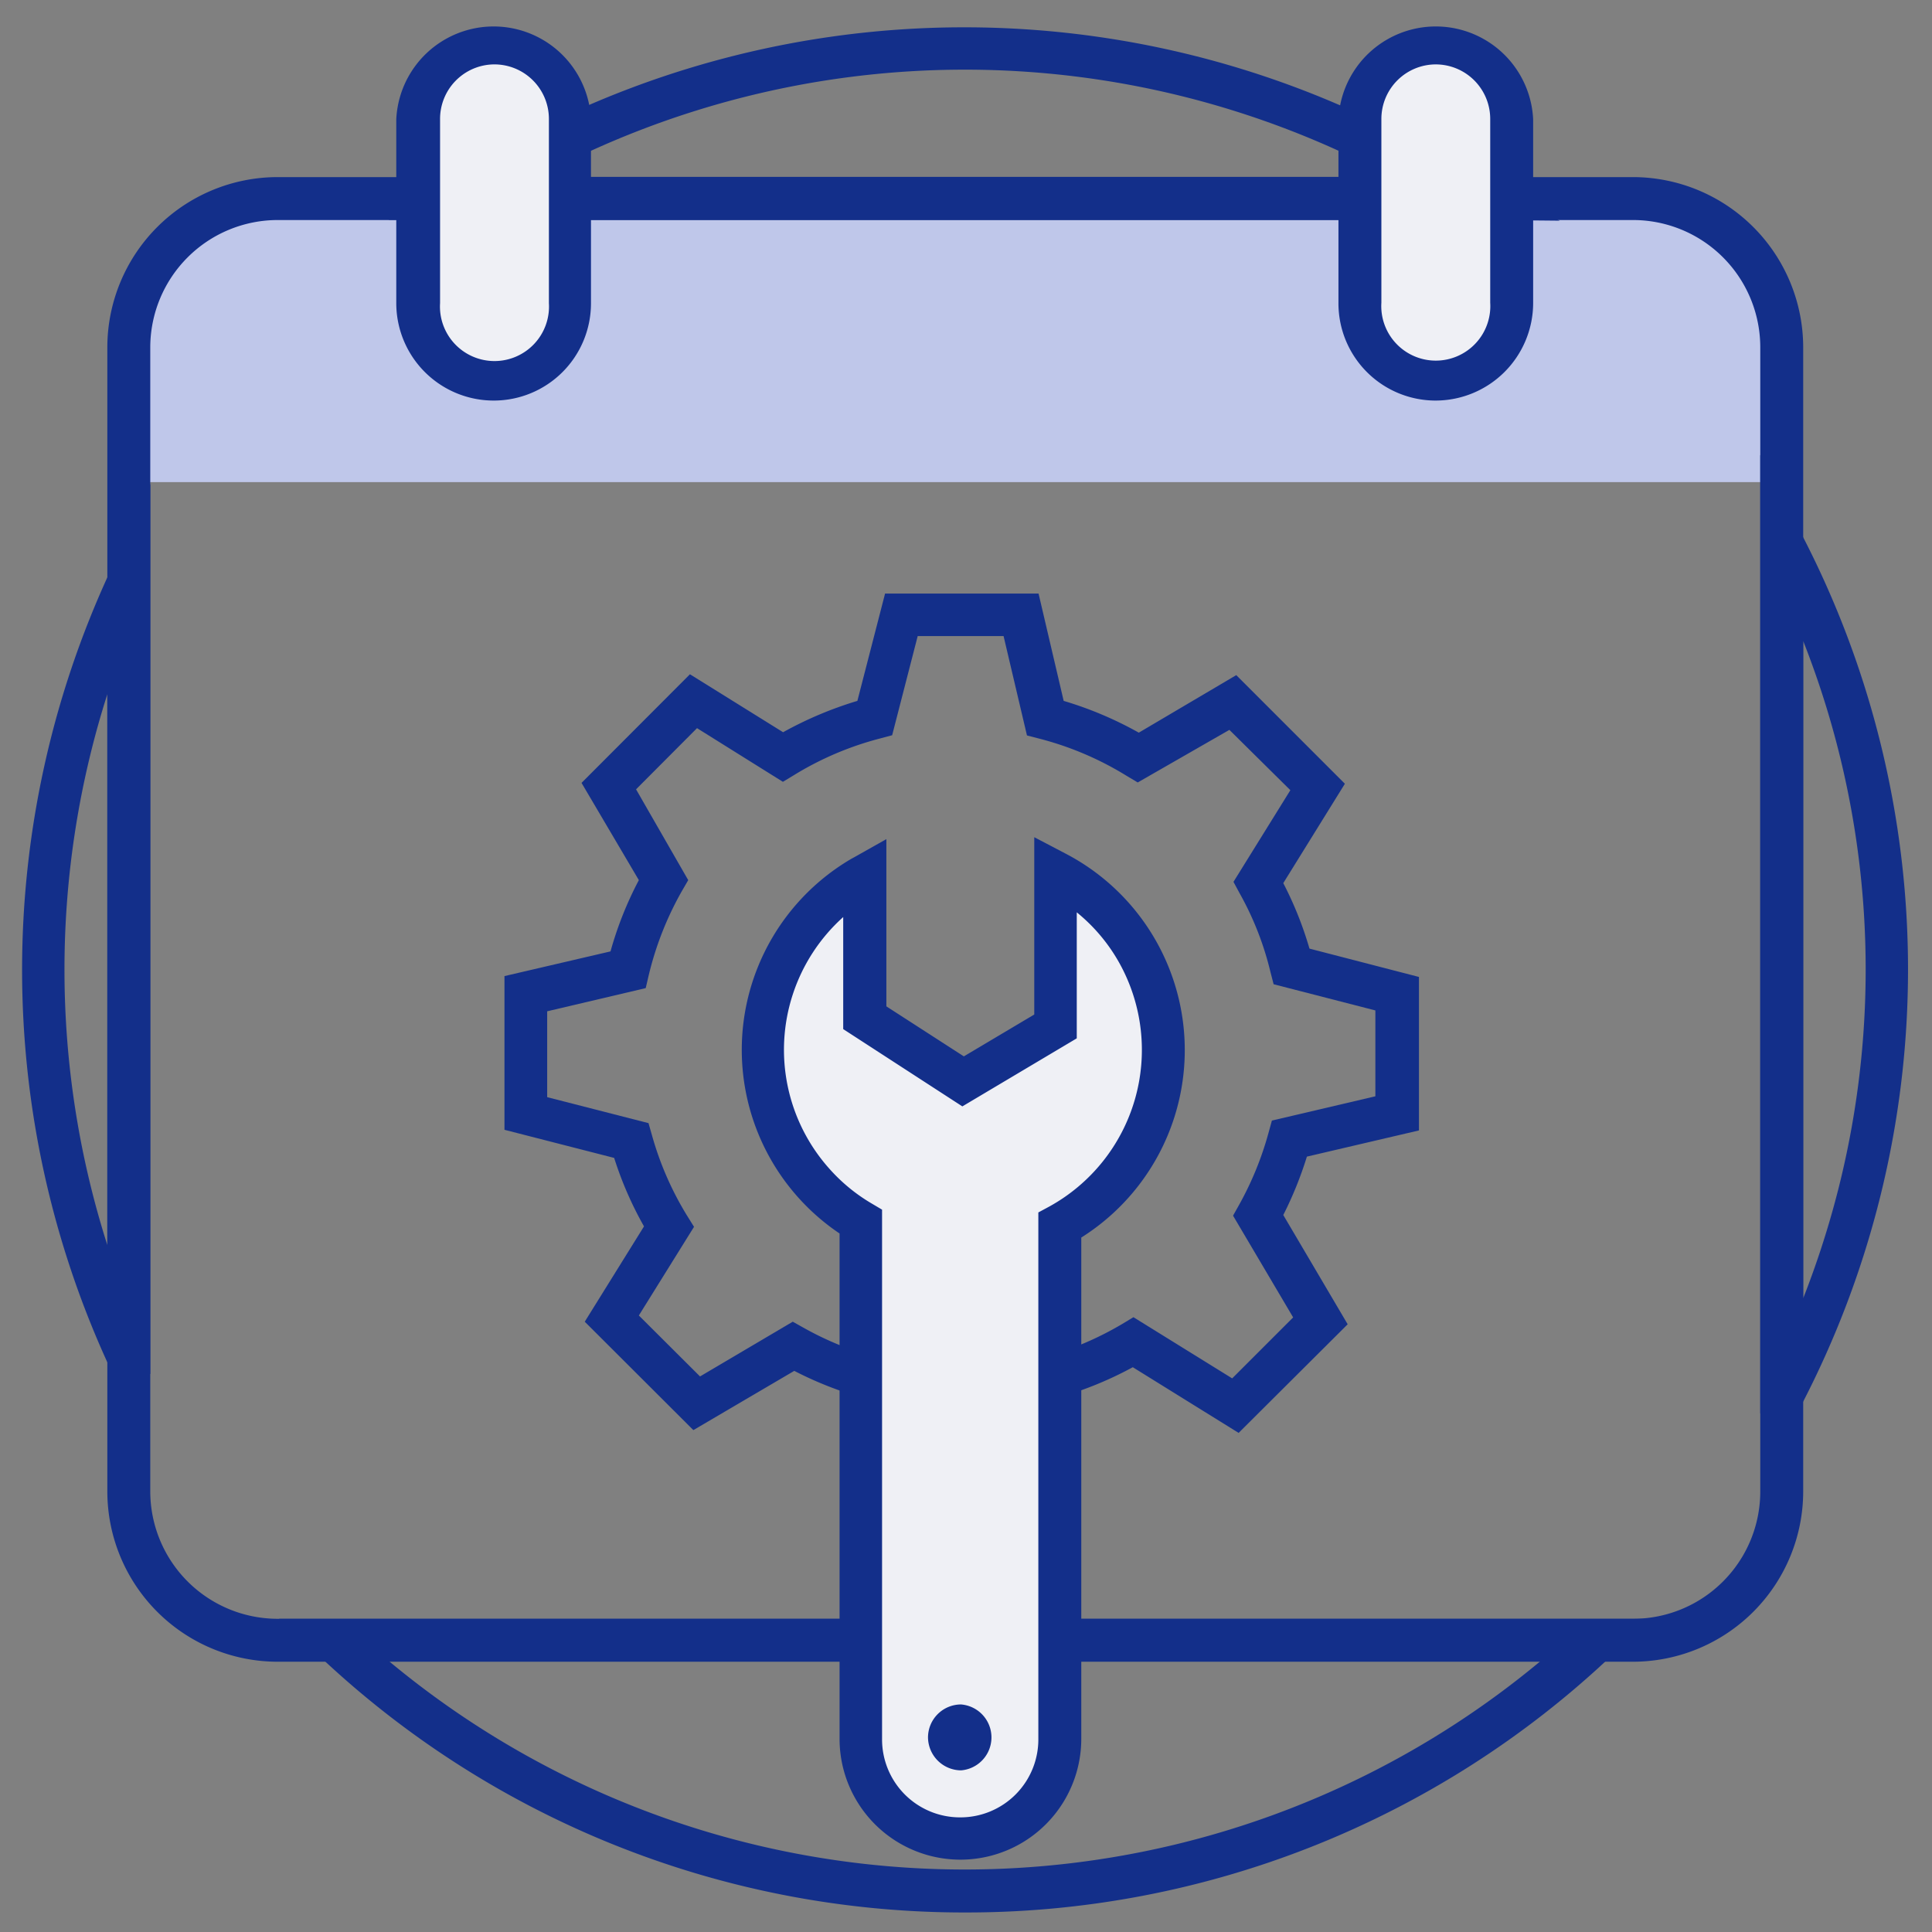
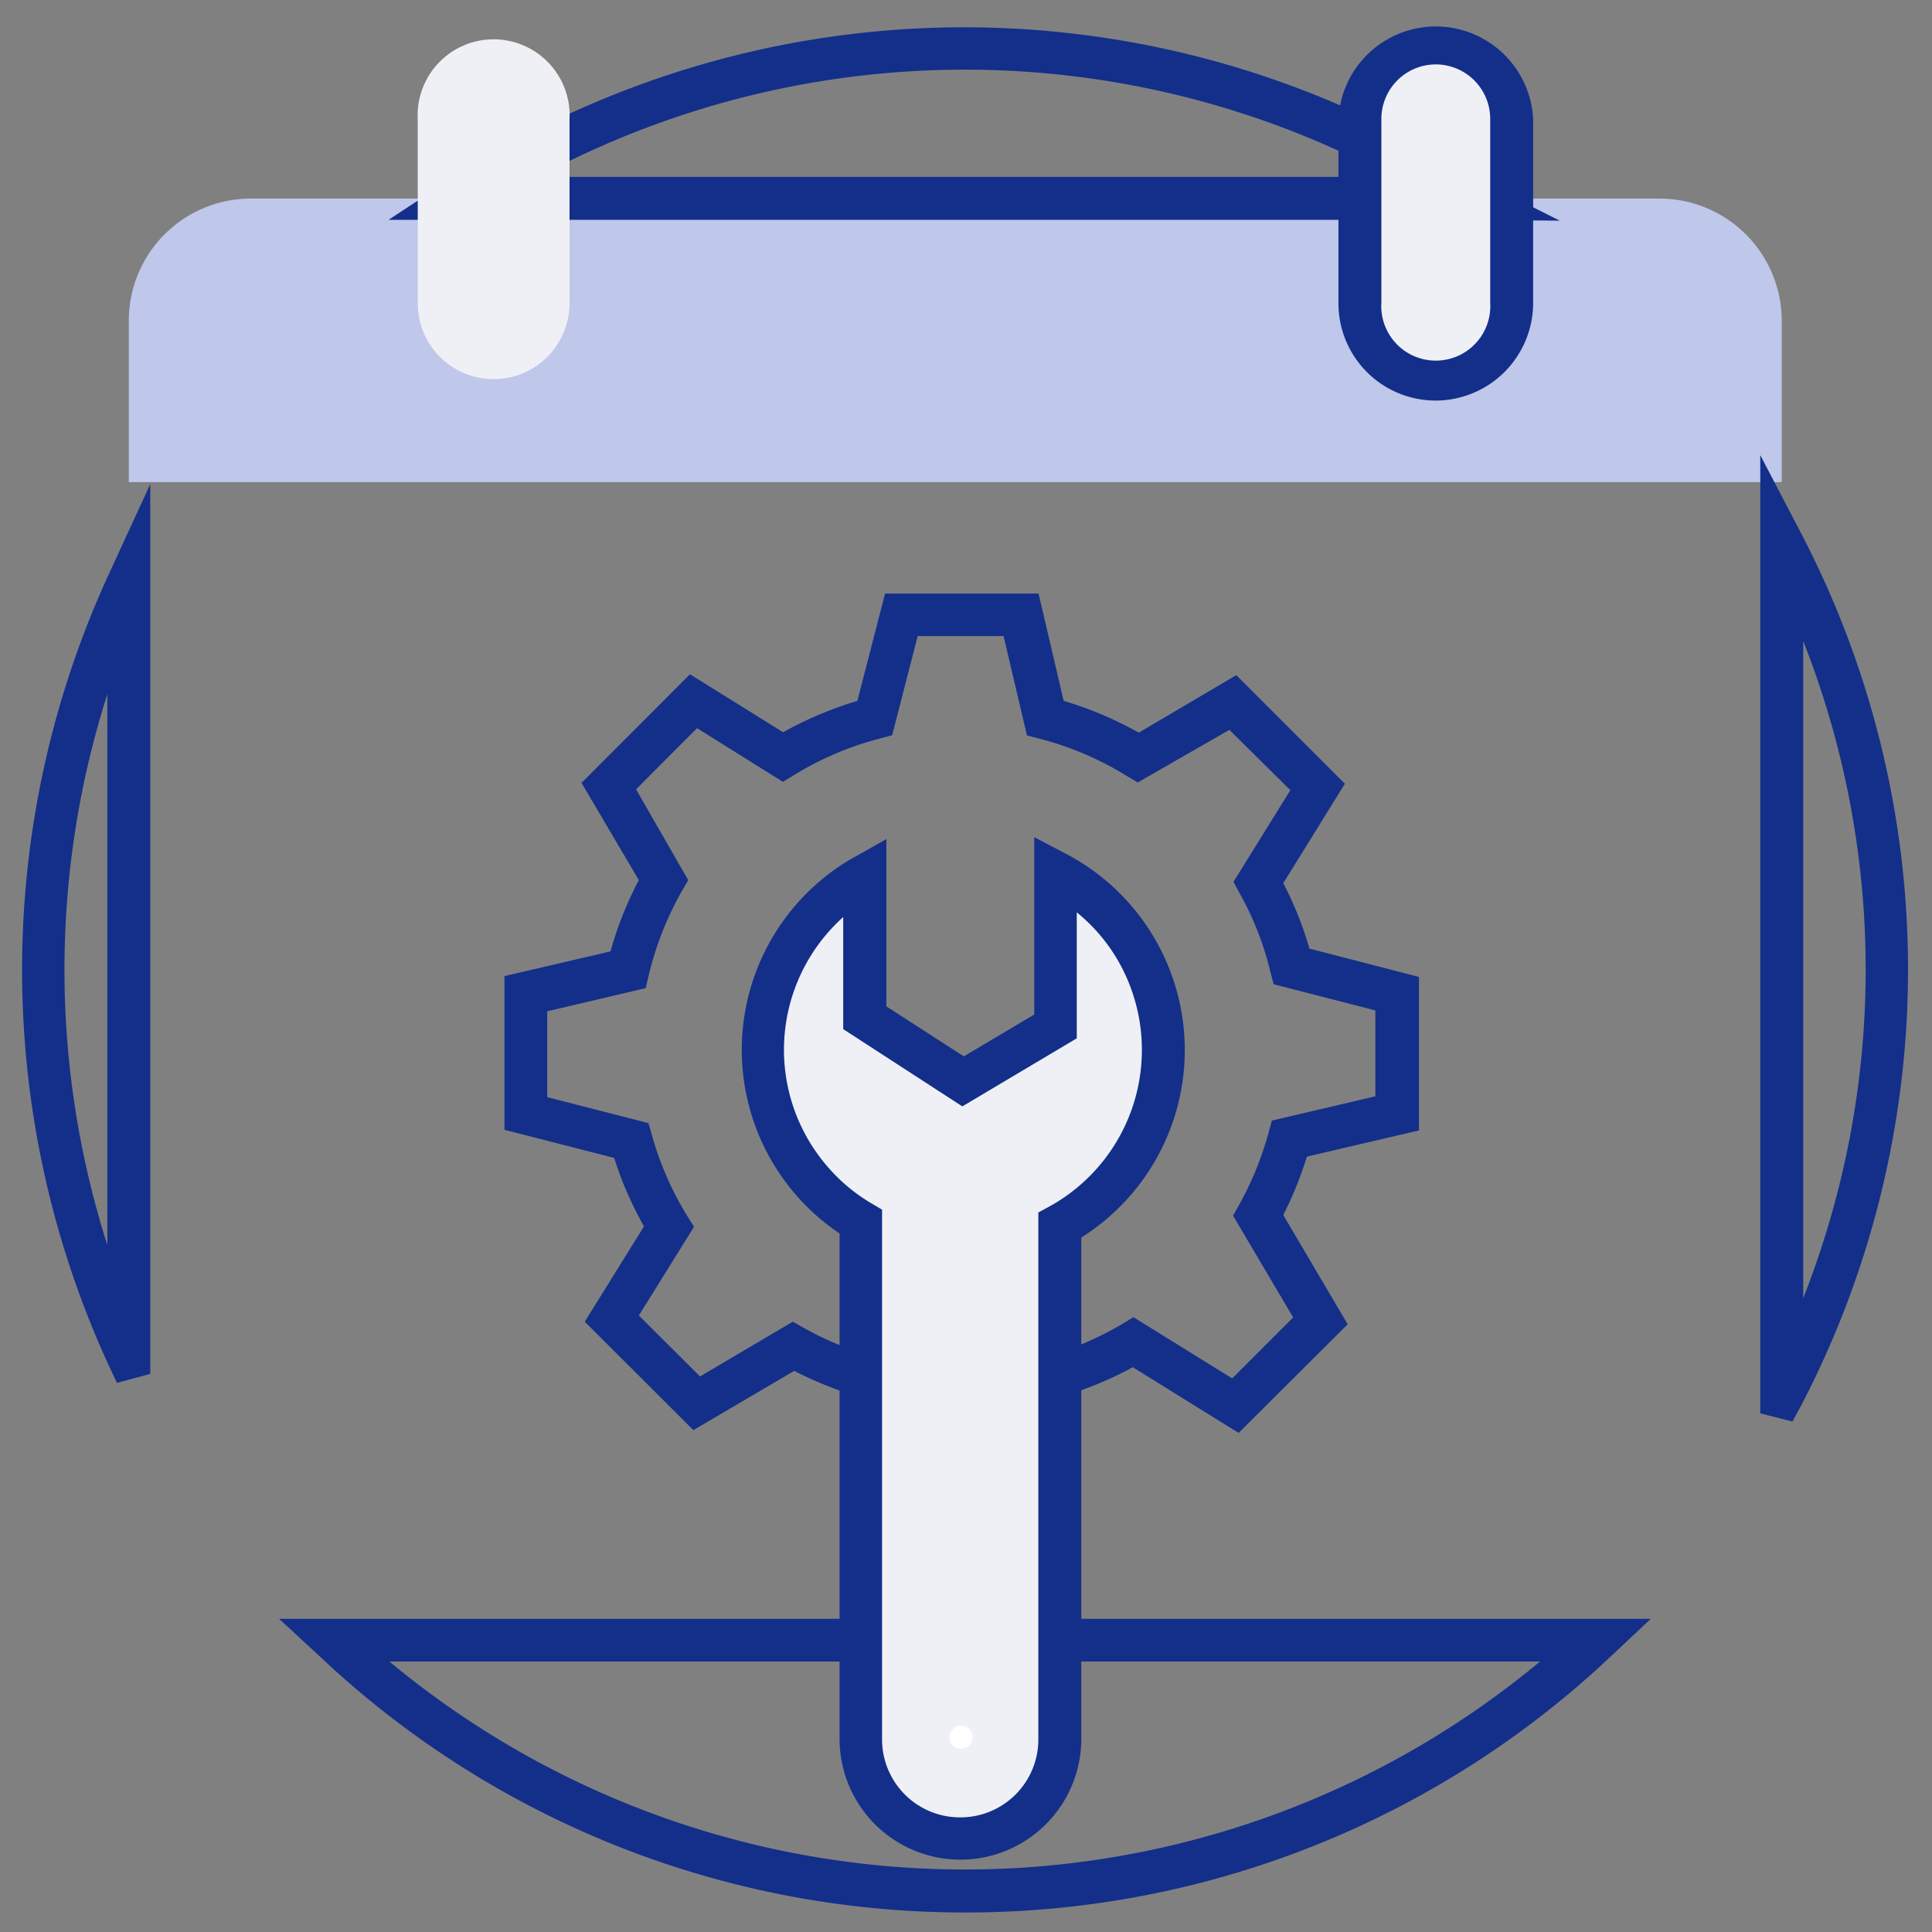
<svg xmlns="http://www.w3.org/2000/svg" id="Layer_1" data-name="Layer 1" width="90" height="90" viewBox="0 0 90 90">
  <rect x="0" y="0" width="90" height="90" fill="#808080" stroke="none" />
  <defs>
    <style>.cls-1{fill:#bfc7ea;}.cls-2{fill:#132f8a;}.cls-3{fill:none;}.cls-4{fill:#eff0f5;}.cls-5{fill:#fff;}</style>
  </defs>
  <path class="cls-1" d="M83,22.46l0-7.52a5.7,5.7,0,0,0-5.7-5.69H11.7A5.69,5.69,0,0,0,6,14.94v7.52Z" />
  <path class="cls-2" d="M44.94,89.09a43.71,43.71,0,0,1-30.12-12L13,75.41h63.9l-1.83,1.72A43.71,43.71,0,0,1,44.94,89.09ZM18.14,77.4a41.91,41.91,0,0,0,53.6,0ZM83.5,66.22,82,65.84V21.2l1.88,3.6a43.93,43.93,0,0,1,0,40.72ZM84,29.85V60.48a42.68,42.68,0,0,0,1.65-5.14A41.7,41.7,0,0,0,84,29.86ZM5.45,64.42l-.35-.74a44.07,44.07,0,0,1,0-37L7,22.55V64ZM5,32.34A42.22,42.22,0,0,0,5,58Zm63.43-22.1H18.1l2.79-1.83a44,44,0,0,1,48.05,0l3.72,1.87Zm-43.38-2H64.81A42,42,0,0,0,25.06,8.25Z" />
  <path class="cls-3" d="M77.29,76.41H11.7A5.7,5.7,0,0,1,6,70.71V14.94A5.69,5.69,0,0,1,11.7,9.25H77.29A5.69,5.69,0,0,1,83,14.94V70.72a5.69,5.69,0,0,1-5.69,5.69" />
-   <path class="cls-2" d="M12.94,8.25H76.06A7.94,7.94,0,0,1,84,16.18v53.3a7.94,7.94,0,0,1-7.92,7.93H12.94A7.94,7.94,0,0,1,5,69.48V16.18A7.94,7.94,0,0,1,12.94,8.25ZM76.06,75.41A5.93,5.93,0,0,0,82,69.48V16.18a5.93,5.93,0,0,0-5.93-5.93H12.94A5.94,5.94,0,0,0,7,16.18v53.3a5.94,5.94,0,0,0,5.93,5.93Z" />
  <path class="cls-2" d="M57.7,66.75l-4.93-3.06A16.82,16.82,0,0,1,37,63.86L32.3,66.62l-5.06-5.05L30,57.13a16.75,16.75,0,0,1-1.39-3.19L23.5,52.63V45.47l4.94-1.15A16.67,16.67,0,0,1,29.76,41l-2.67-4.53,5.05-5.06,4.34,2.7a17.51,17.51,0,0,1,3.46-1.46l1.29-5h7.15l1.17,5a17.1,17.1,0,0,1,3.5,1.48l4.54-2.68,5.06,5.06-2.87,4.63A16.72,16.72,0,0,1,61,44.19l5.1,1.32v7.15l-5.22,1.22a17.39,17.39,0,0,1-1.1,2.72l3,5.09Zm-4.9-5.39,4.6,2.85,2.84-2.84-2.8-4.74.28-.5a15,15,0,0,0,1.37-3.35l.16-.58,4.82-1.13v-4l-4.74-1.22-.15-.58a14.3,14.3,0,0,0-1.44-3.67l-.28-.52,2.65-4.27L57.27,34,53,36.45l-.52-.31a14.71,14.71,0,0,0-4.06-1.73l-.58-.15-1.09-4.63h-4l-1.19,4.62L41,34.4a14.69,14.69,0,0,0-4,1.7l-.53.32-4-2.5-2.84,2.85L32.06,41l-.29.5a15,15,0,0,0-1.55,3.93l-.14.6-4.59,1.08v4l4.72,1.21.16.56A14.71,14.71,0,0,0,32,56.62l.33.53-2.57,4.13,2.85,2.84,4.32-2.55.5.28a14.85,14.85,0,0,0,14.84-.17Z" />
  <path class="cls-4" d="M23,17.66h0a3.53,3.53,0,0,1-3.54-3.53V5.56a3.54,3.54,0,1,1,7.07,0v8.56A3.53,3.53,0,0,1,23,17.66h0" />
-   <path class="cls-2" d="M23,18.66a4.54,4.54,0,0,1-4.54-4.53V5.56a4.54,4.54,0,0,1,9.07,0v8.56A4.53,4.53,0,0,1,23,18.66ZM23,3A2.54,2.54,0,0,0,20.5,5.56v8.56a2.54,2.54,0,1,0,5.07,0V5.56A2.54,2.54,0,0,0,23,3Z" />
  <path class="cls-4" d="M66.88,17.66h0a3.53,3.53,0,0,1-3.53-3.53h0V5.56a3.54,3.54,0,1,1,7.07,0v8.56a3.54,3.54,0,0,1-3.54,3.54h0" />
  <path class="cls-2" d="M66.88,18.66a4.53,4.53,0,0,1-4.53-4.53V5.56a4.54,4.54,0,0,1,9.07,0v8.56A4.55,4.55,0,0,1,66.88,18.66ZM66.88,3a2.54,2.54,0,0,0-2.53,2.54v8.56a2.54,2.54,0,1,0,5.07,0V5.56A2.54,2.54,0,0,0,66.88,3Z" />
  <path class="cls-4" d="M49.18,40.64V47.8l-4.31,2.56-4.58-3V40.78a9.32,9.32,0,0,0-.18,16.14V81a4.63,4.63,0,1,0,9.26,0v-24a9.32,9.32,0,0,0-.19-16.43" />
  <path class="cls-2" d="M48.18,39l1.47.77a10.32,10.32,0,0,1,.72,17.88V81a5.63,5.63,0,1,1-11.26,0V57.46A10.31,10.31,0,0,1,39.67,40l.13-.07,1.49-.84v7.79l3.61,2.33,3.28-1.95ZM44.74,84.66A3.63,3.63,0,0,0,48.37,81V56.48l.52-.28a8.33,8.33,0,0,0,3.27-11.31,8.14,8.14,0,0,0-2-2.39v5.87l-5.33,3.17-5.55-3.6V42.72a8.31,8.31,0,0,0-.63,11.74,8.13,8.13,0,0,0,1.95,1.6l.49.29V81A3.63,3.63,0,0,0,44.74,84.66Z" />
  <path class="cls-5" d="M45.31,80.93a.54.54,0,1,1-.54-.54.54.54,0,0,1,.54.54h0" />
-   <path class="cls-2" d="M44.77,79.4a1.54,1.54,0,0,1,0,3.07,1.55,1.55,0,0,1-1.54-1.54h0A1.54,1.54,0,0,1,44.77,79.4Z" />
</svg>